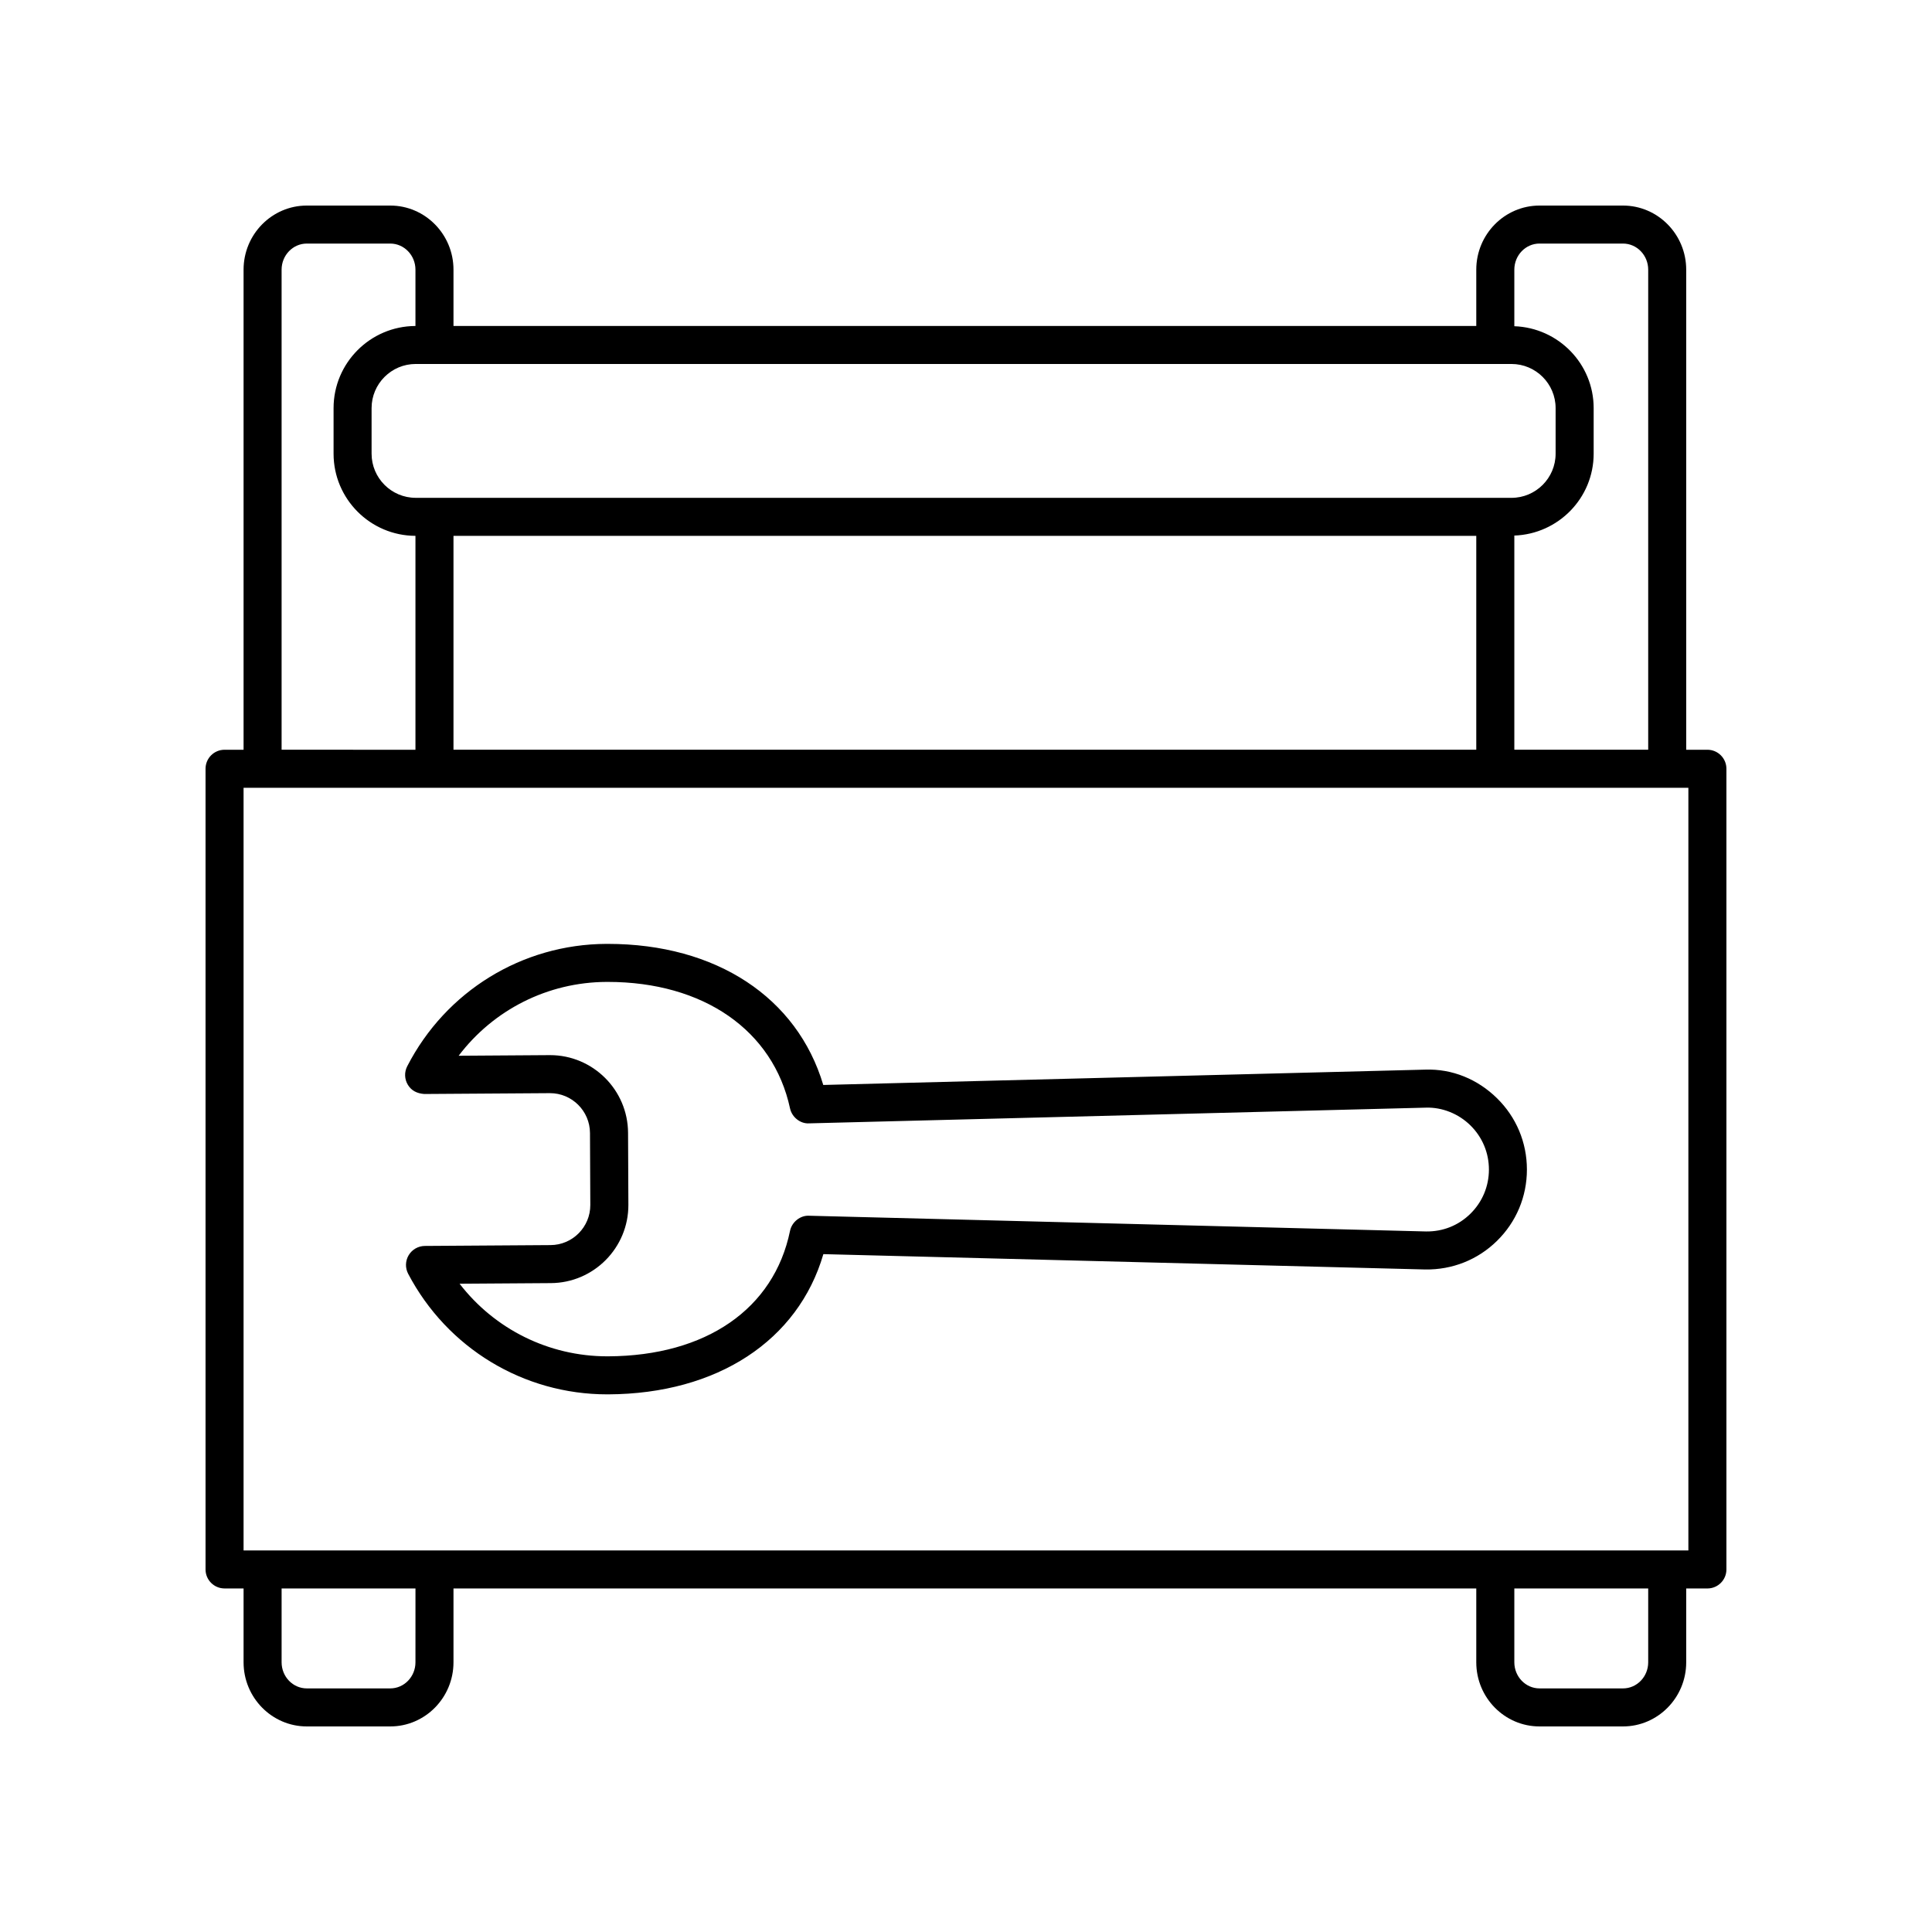
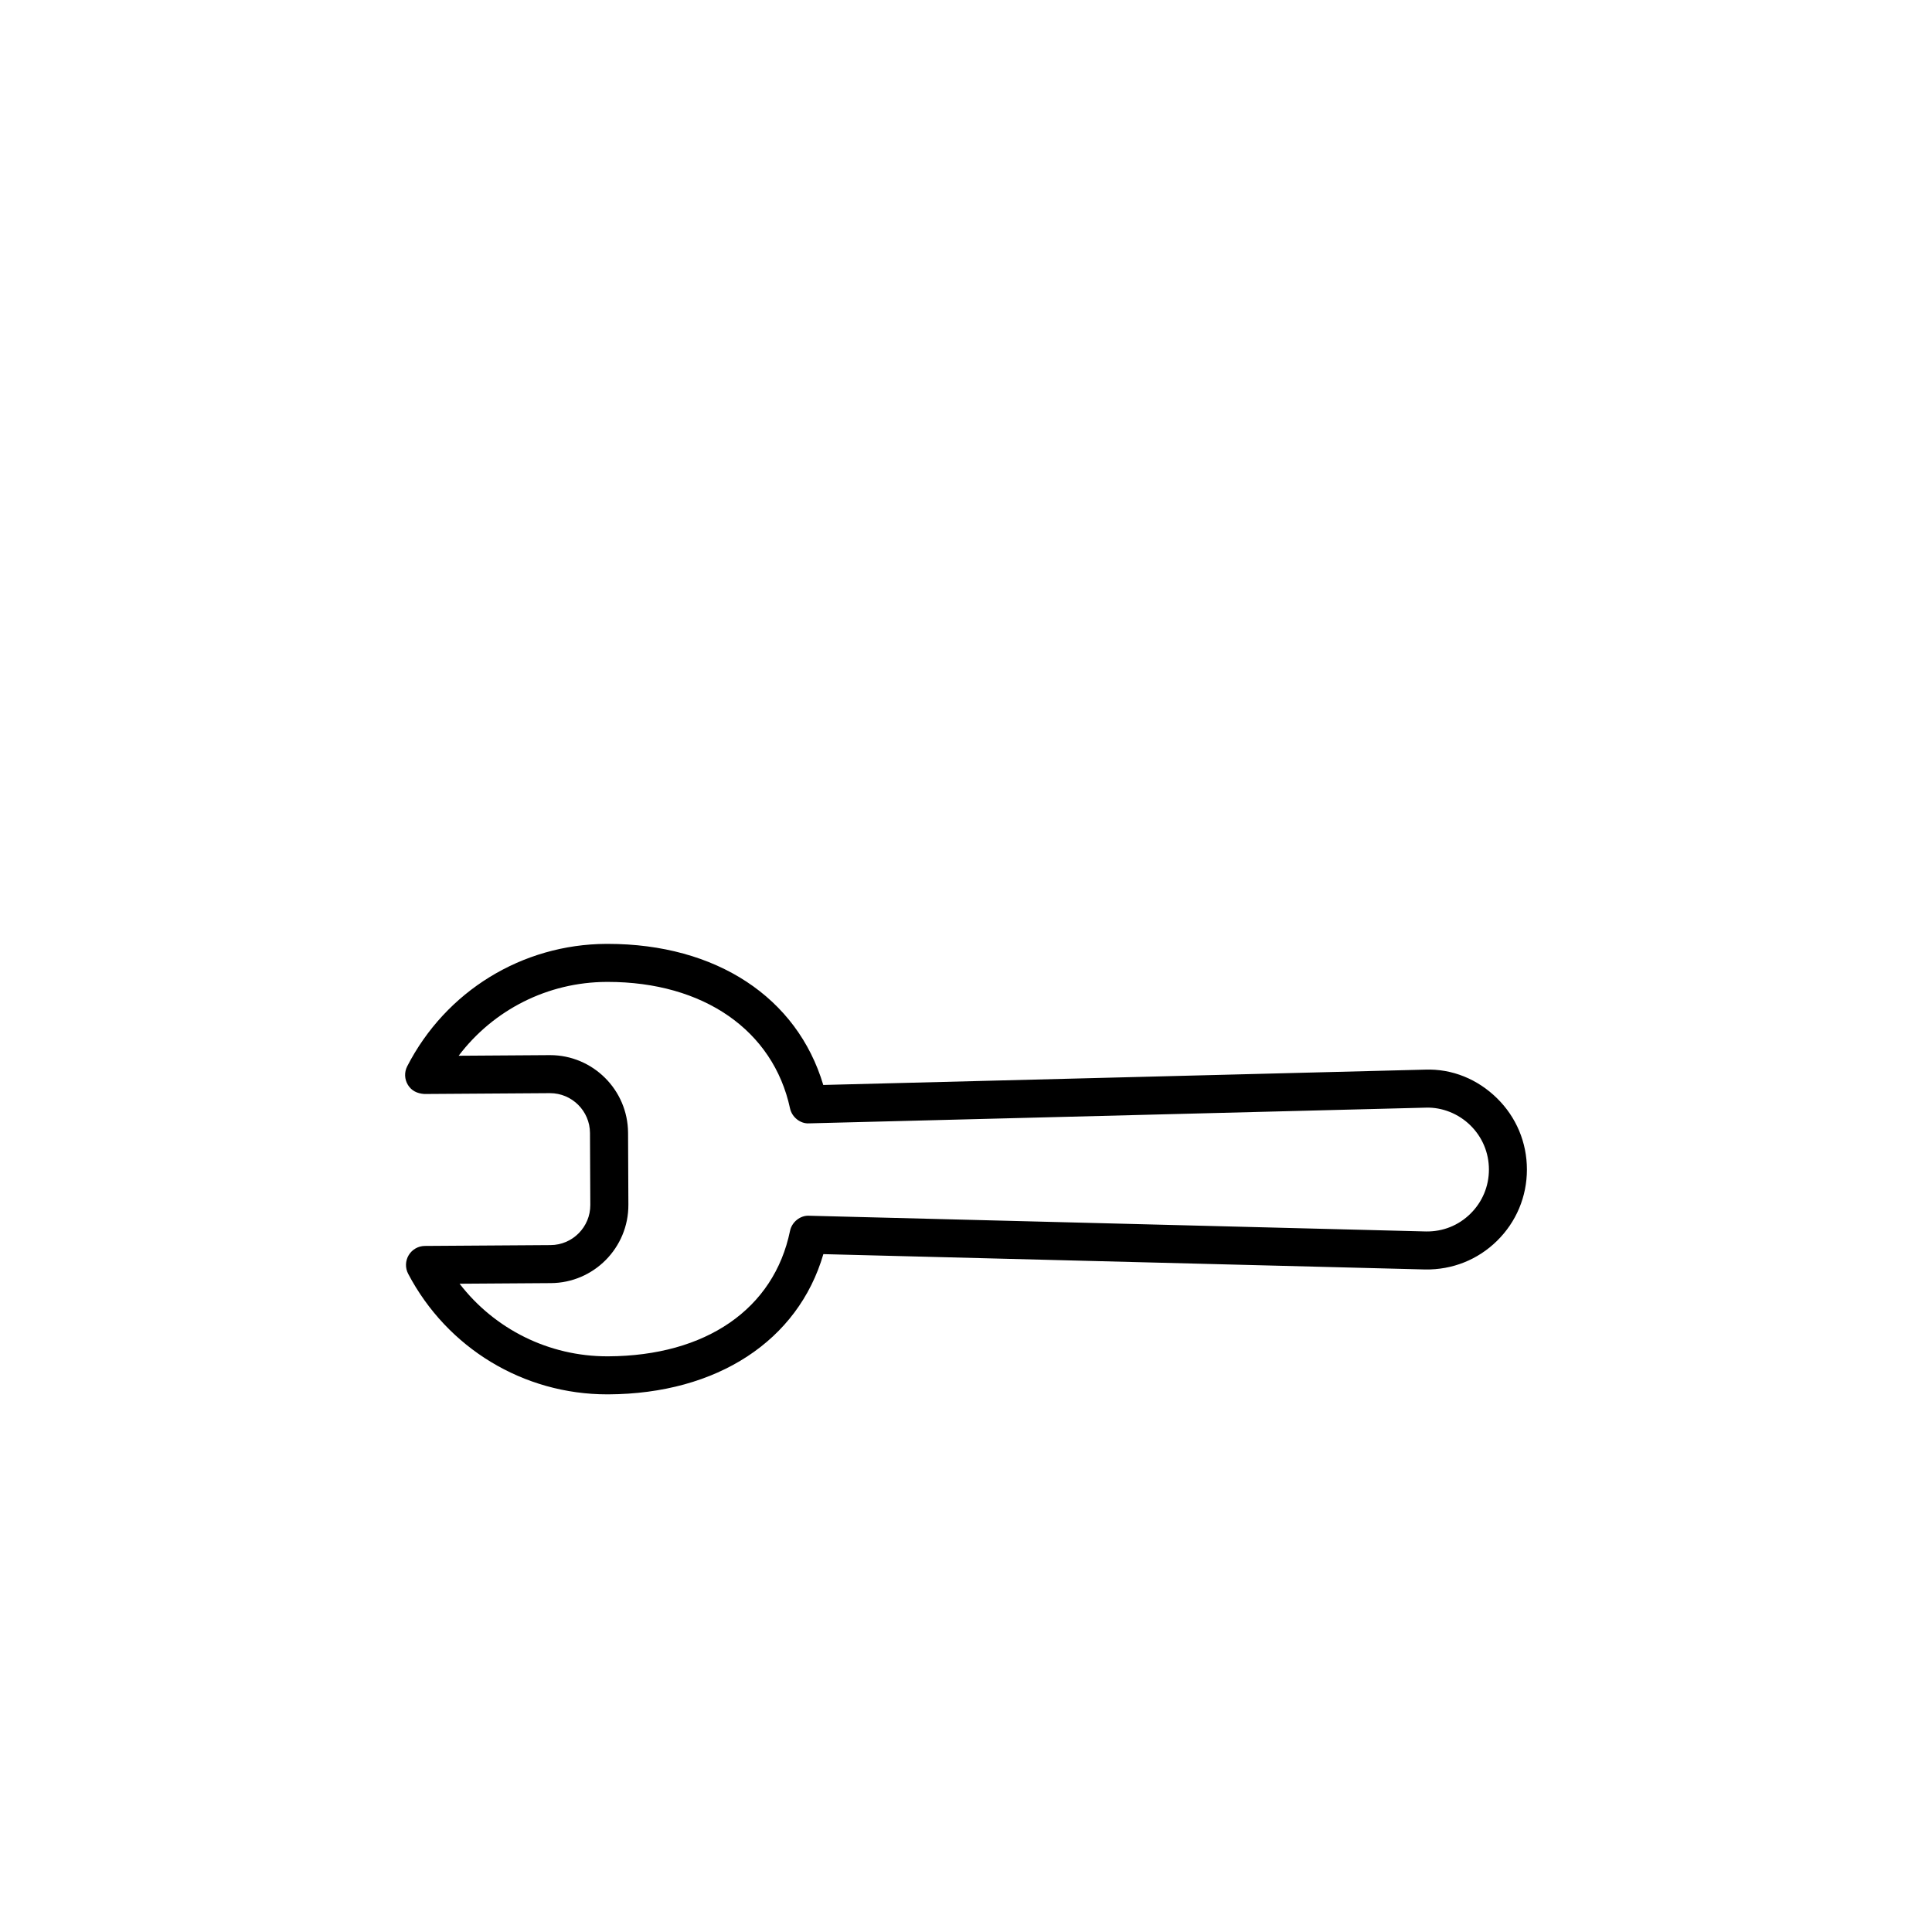
<svg xmlns="http://www.w3.org/2000/svg" fill="#000000" width="800px" height="800px" version="1.1" viewBox="144 144 512 512">
  <g>
-     <path d="m203.51 564.96h5.039v19.566c0 9.371 7.519 16.996 16.758 16.996h22.117c9.238 0 16.754-7.625 16.754-16.996v-19.566h271.05v19.566c0 9.371 7.519 16.996 16.758 16.996h22.117c9.238 0 16.758-7.625 16.758-16.996v-19.566h5.617c2.781 0 5.039-2.254 5.039-5.039v-212.19c0-2.781-2.254-5.039-5.039-5.039h-5.617v-127.22c0-9.375-7.519-16.996-16.758-16.996h-22.117c-9.238 0-16.758 7.625-16.758 16.996v14.914l-271.05-0.004v-14.914c0-9.371-7.519-16.992-16.758-16.992h-22.113c-9.238 0-16.758 7.621-16.758 16.996v127.22h-5.039c-2.781 0-5.039 2.254-5.039 5.039v212.19c0.004 2.777 2.258 5.035 5.039 5.035zm50.59 19.566c0 3.812-2.996 6.918-6.676 6.918h-22.117c-3.684 0-6.68-3.106-6.68-6.918v-19.566h35.477zm326.69 0c0 3.812-2.996 6.918-6.68 6.918h-22.117c-3.684 0-6.68-3.106-6.68-6.922v-19.566h35.477zm-28.797-375.98h22.117c3.684 0 6.68 3.106 6.68 6.922v127.22h-35.477v-56.758c11.652-0.406 21.023-9.949 21.023-21.699v-12.082c0-11.746-9.371-21.289-21.023-21.695v-14.988c0-3.816 2.996-6.922 6.68-6.922zm-297.82 31.91h290.38c6.449 0 11.699 5.246 11.699 11.695v12.082c0 6.449-5.246 11.699-11.699 11.699l-290.38-0.004c-6.449 0-11.699-5.246-11.699-11.699v-12.082c0.004-6.445 5.25-11.691 11.699-11.691zm10.004 45.551h271.05v56.68h-271.05zm-45.551-70.539c0-3.816 2.996-6.922 6.68-6.922h22.113c3.684 0 6.68 3.106 6.68 6.922v14.922c-11.969 0.043-21.699 9.785-21.699 21.766v12.082c0 11.98 9.73 21.727 21.699 21.766v56.688l-35.473-0.004zm-10.078 137.3h382.89v202.11h-382.89z" />
    <path d="m256.43 433.92 33.281-0.223h0.051c5.816 0 10.562 4.727 10.59 10.555l0.086 19.059c0.027 5.848-4.699 10.629-10.551 10.652l-33.293 0.223c-1.758 0.012-3.383 0.941-4.289 2.449-0.902 1.508-0.953 3.379-0.137 4.934 10.367 19.727 30.566 31.949 52.762 31.949h0.281c28.875-0.133 50.309-14.254 56.988-37.16l159.51 4.066c7.164 0.105 13.902-2.562 19.008-7.578 5.113-5.019 7.93-11.734 7.93-18.902 0-7.168-2.812-13.883-7.926-18.902-5.106-5.016-11.836-7.836-19.047-7.578l-159.5 4.062c-6.914-23.199-28.383-37.387-57.098-37.387h-0.41c-22.305 0.102-42.52 12.531-52.75 32.438-0.805 1.566-0.734 3.441 0.191 4.941 0.926 1.504 2.371 2.258 4.328 2.402zm48.281-29.703h0.352c25.348 0 43.84 12.816 48.301 33.512 0.512 2.367 2.773 4.125 5.055 3.973l163.48-4.164c4.266-0.129 8.605 1.586 11.766 4.691 3.168 3.113 4.914 7.273 4.914 11.715s-1.746 8.602-4.914 11.715c-3.16 3.106-7.262 4.742-11.73 4.691l-163.51-4.168c-2.301-0.137-4.574 1.629-5.062 4.019-4.262 20.695-22.273 33.121-48.188 33.238h-0.234c-15.512 0-29.855-7.191-39.148-19.238l24.164-0.164c11.395-0.051 20.621-9.371 20.57-20.773l-0.086-19.059c-0.055-11.371-9.316-20.586-20.676-20.586h-0.098l-24.121 0.164c9.227-12.176 23.586-19.496 39.172-19.566z" />
  </g>
</svg>